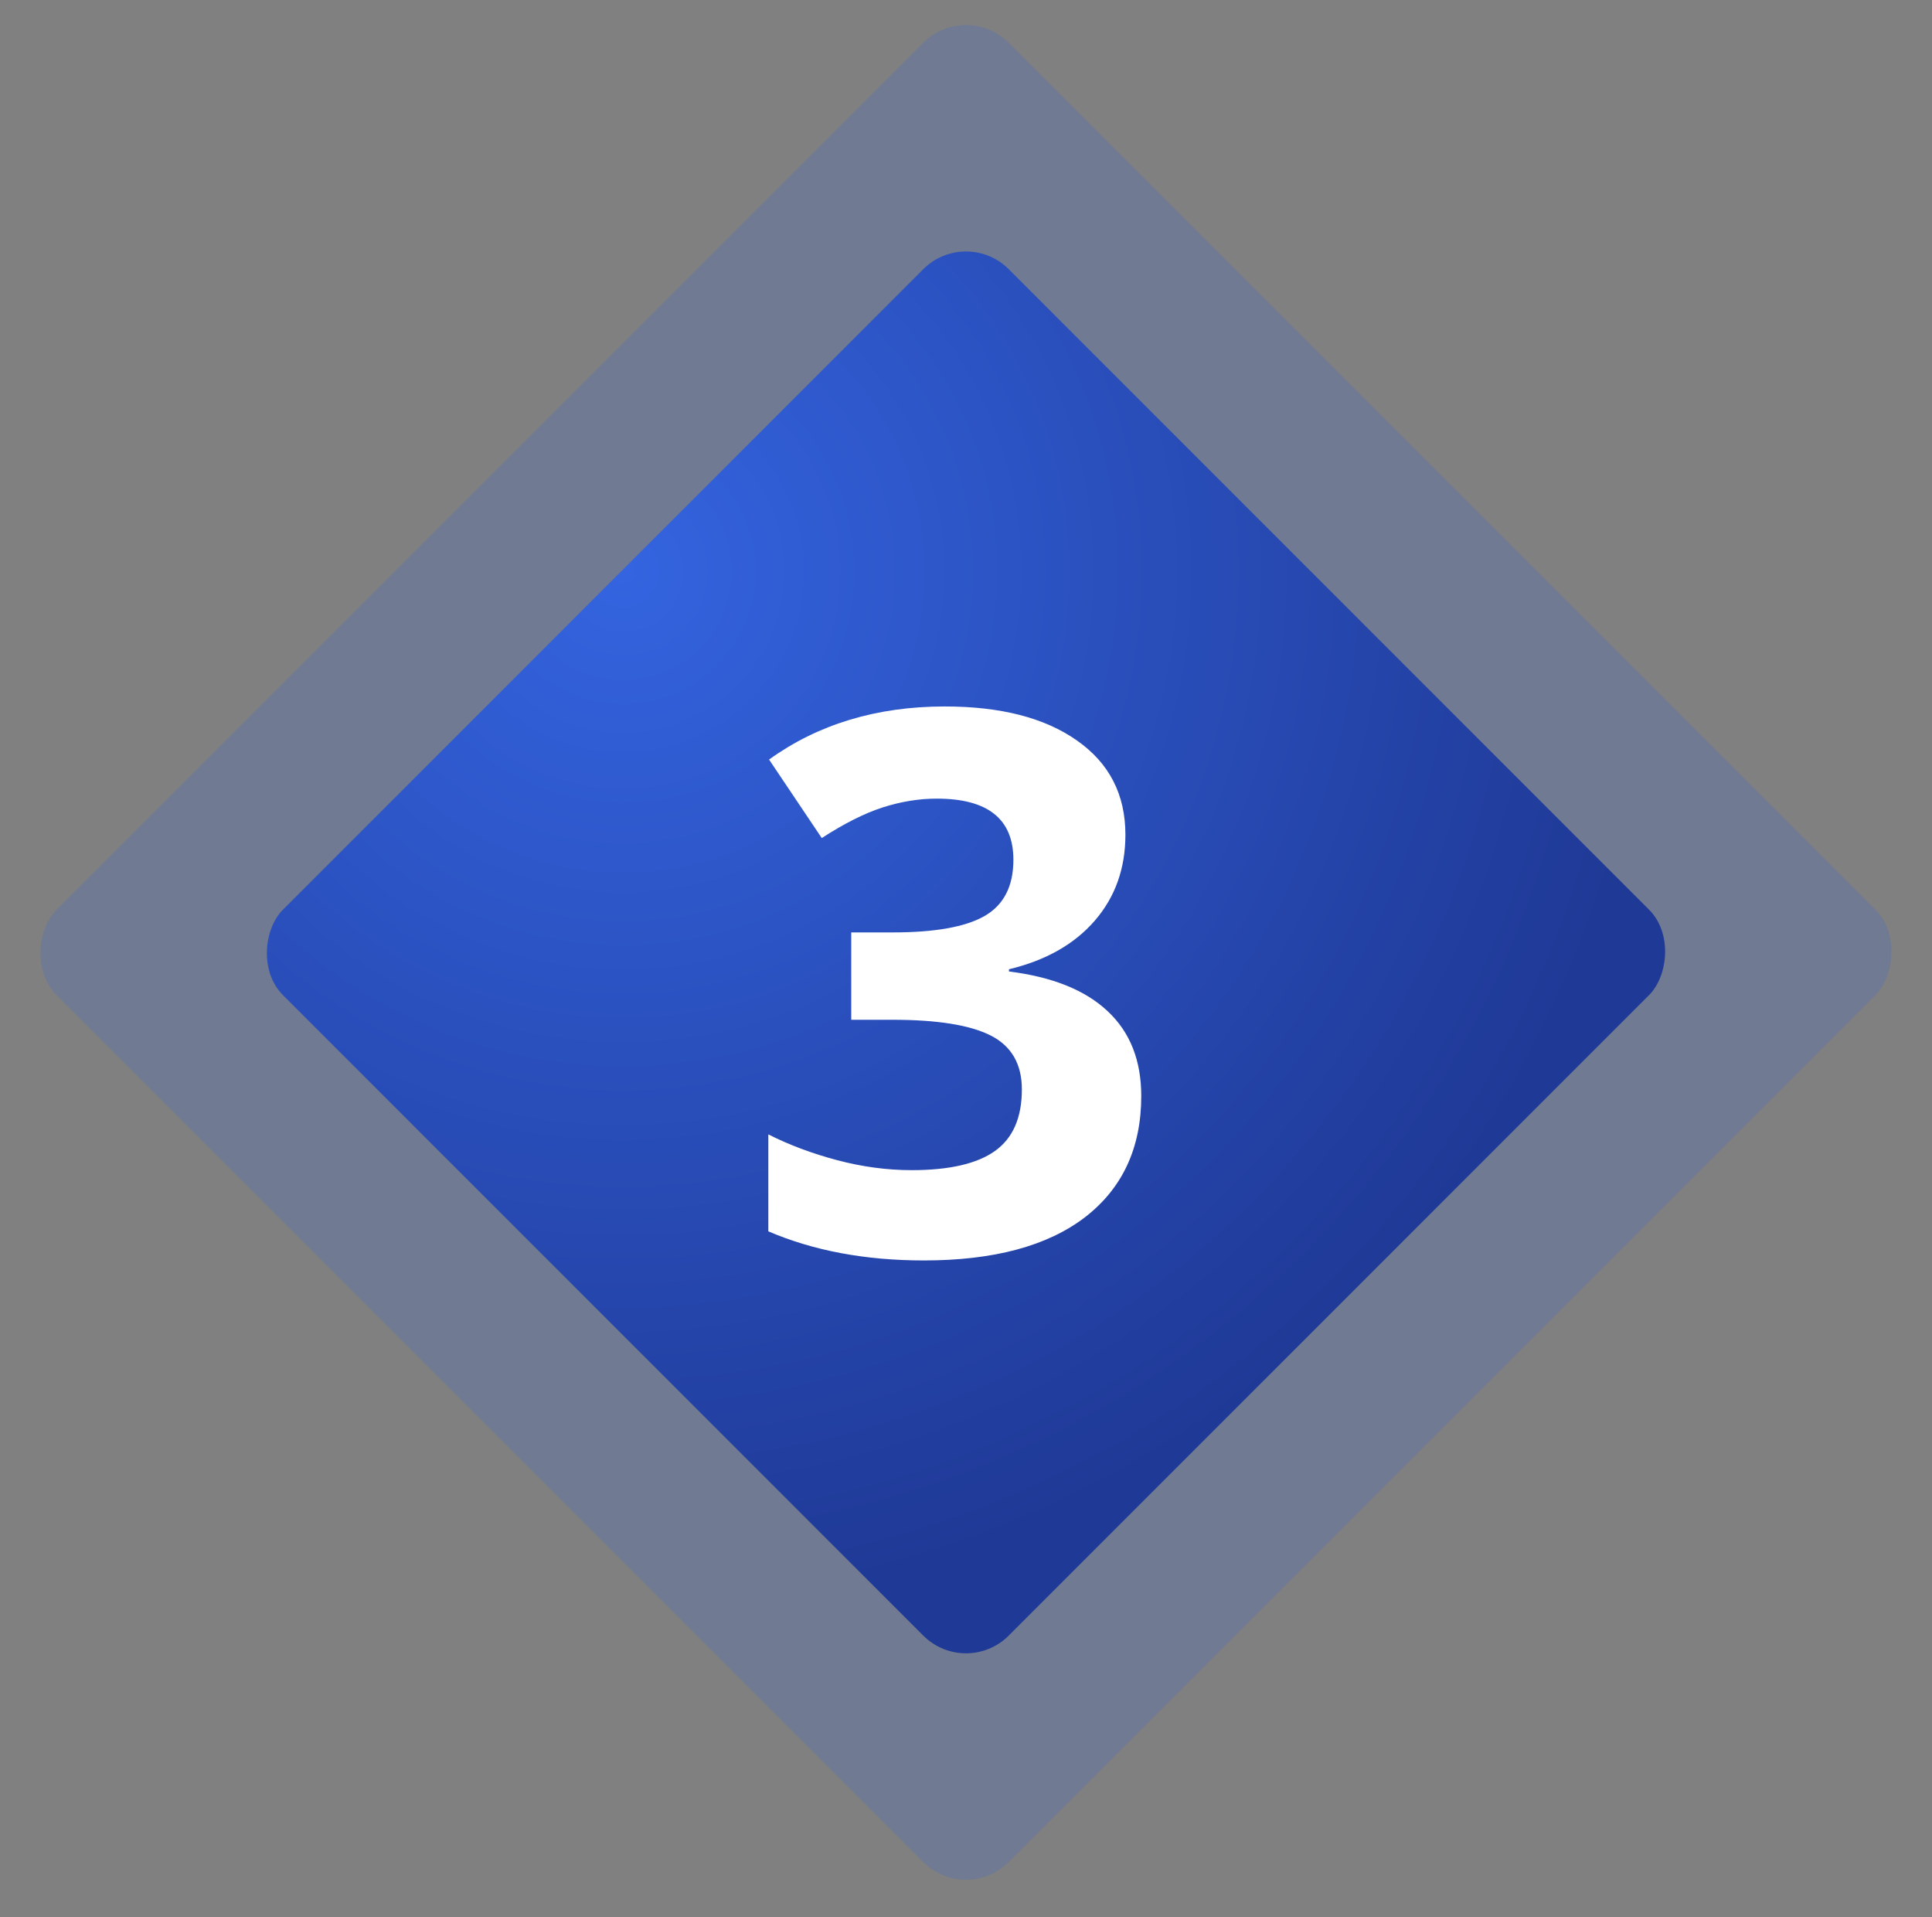
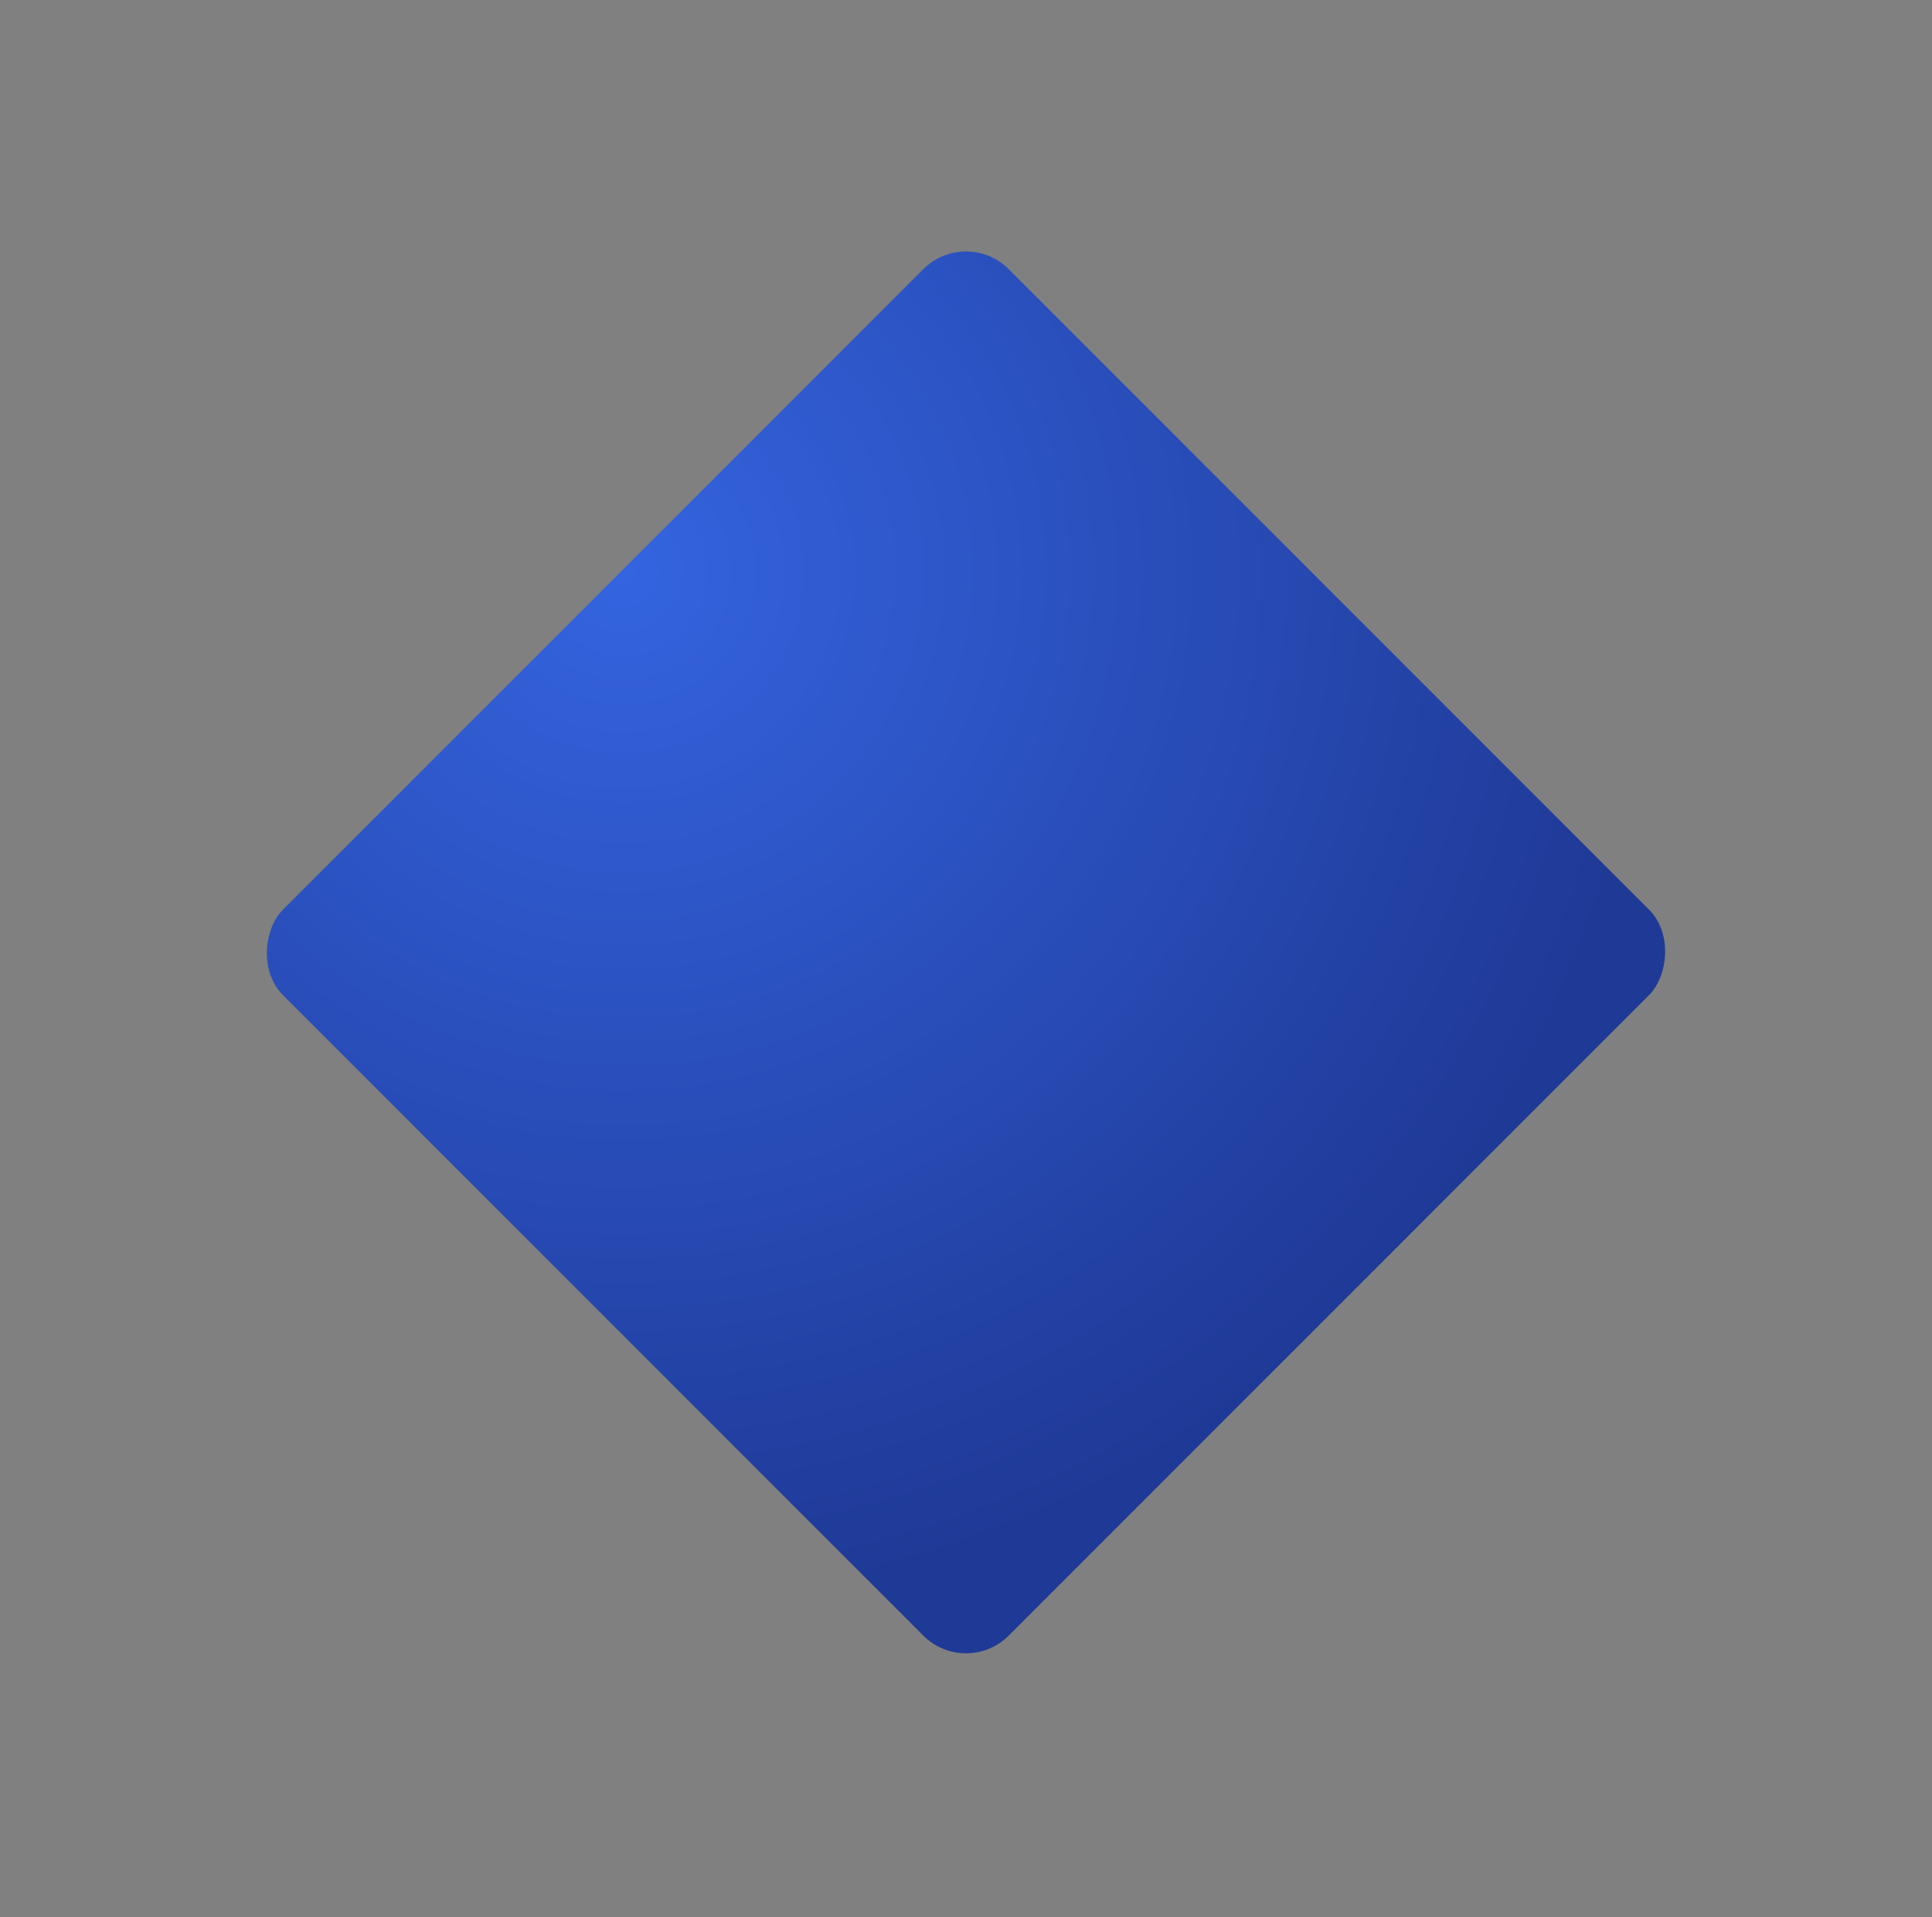
<svg xmlns="http://www.w3.org/2000/svg" width="128" height="127" viewBox="0 0 128 127" fill="none">
  <rect x="0" y="0" width="128" height="127" fill="#808080" stroke="none" />
-   <rect opacity="0.2" x="64" width="89.213" height="89.213" rx="4" transform="rotate(45 64 0)" fill="#3464E0" />
  <rect x="64" y="15" width="68" height="68" rx="4" transform="rotate(45 64 15)" fill="url(#paint0_radial)" />
-   <path d="M74.561 55.29C74.561 57.52 73.886 59.416 72.535 60.978C71.184 62.541 69.288 63.615 66.847 64.201V64.348C69.728 64.706 71.909 65.585 73.39 66.984C74.871 68.368 75.611 70.24 75.611 72.6C75.611 76.034 74.366 78.711 71.876 80.632C69.386 82.536 65.829 83.488 61.207 83.488C57.333 83.488 53.899 82.845 50.904 81.56V75.139C52.288 75.838 53.809 76.408 55.47 76.848C57.13 77.287 58.774 77.507 60.401 77.507C62.892 77.507 64.731 77.084 65.919 76.237C67.107 75.391 67.701 74.032 67.701 72.16C67.701 70.484 67.017 69.296 65.65 68.596C64.283 67.896 62.102 67.546 59.107 67.546H56.397V61.76H59.156C61.923 61.76 63.941 61.402 65.211 60.685C66.497 59.953 67.14 58.708 67.14 56.95C67.14 54.248 65.447 52.898 62.061 52.898C60.89 52.898 59.693 53.093 58.473 53.483C57.268 53.874 55.925 54.55 54.444 55.51L50.953 50.31C54.208 47.966 58.09 46.794 62.599 46.794C66.293 46.794 69.207 47.543 71.339 49.04C73.487 50.537 74.561 52.621 74.561 55.29Z" fill="white" />
  <defs>
    <radialGradient id="paint0_radial" cx="0" cy="0" r="1" gradientUnits="userSpaceOnUse" gradientTransform="translate(63.646 47.173) rotate(0.872) scale(69.658)">
      <stop stop-color="#3464E0" />
      <stop offset="1" stop-color="#1F3996" />
    </radialGradient>
  </defs>
</svg>